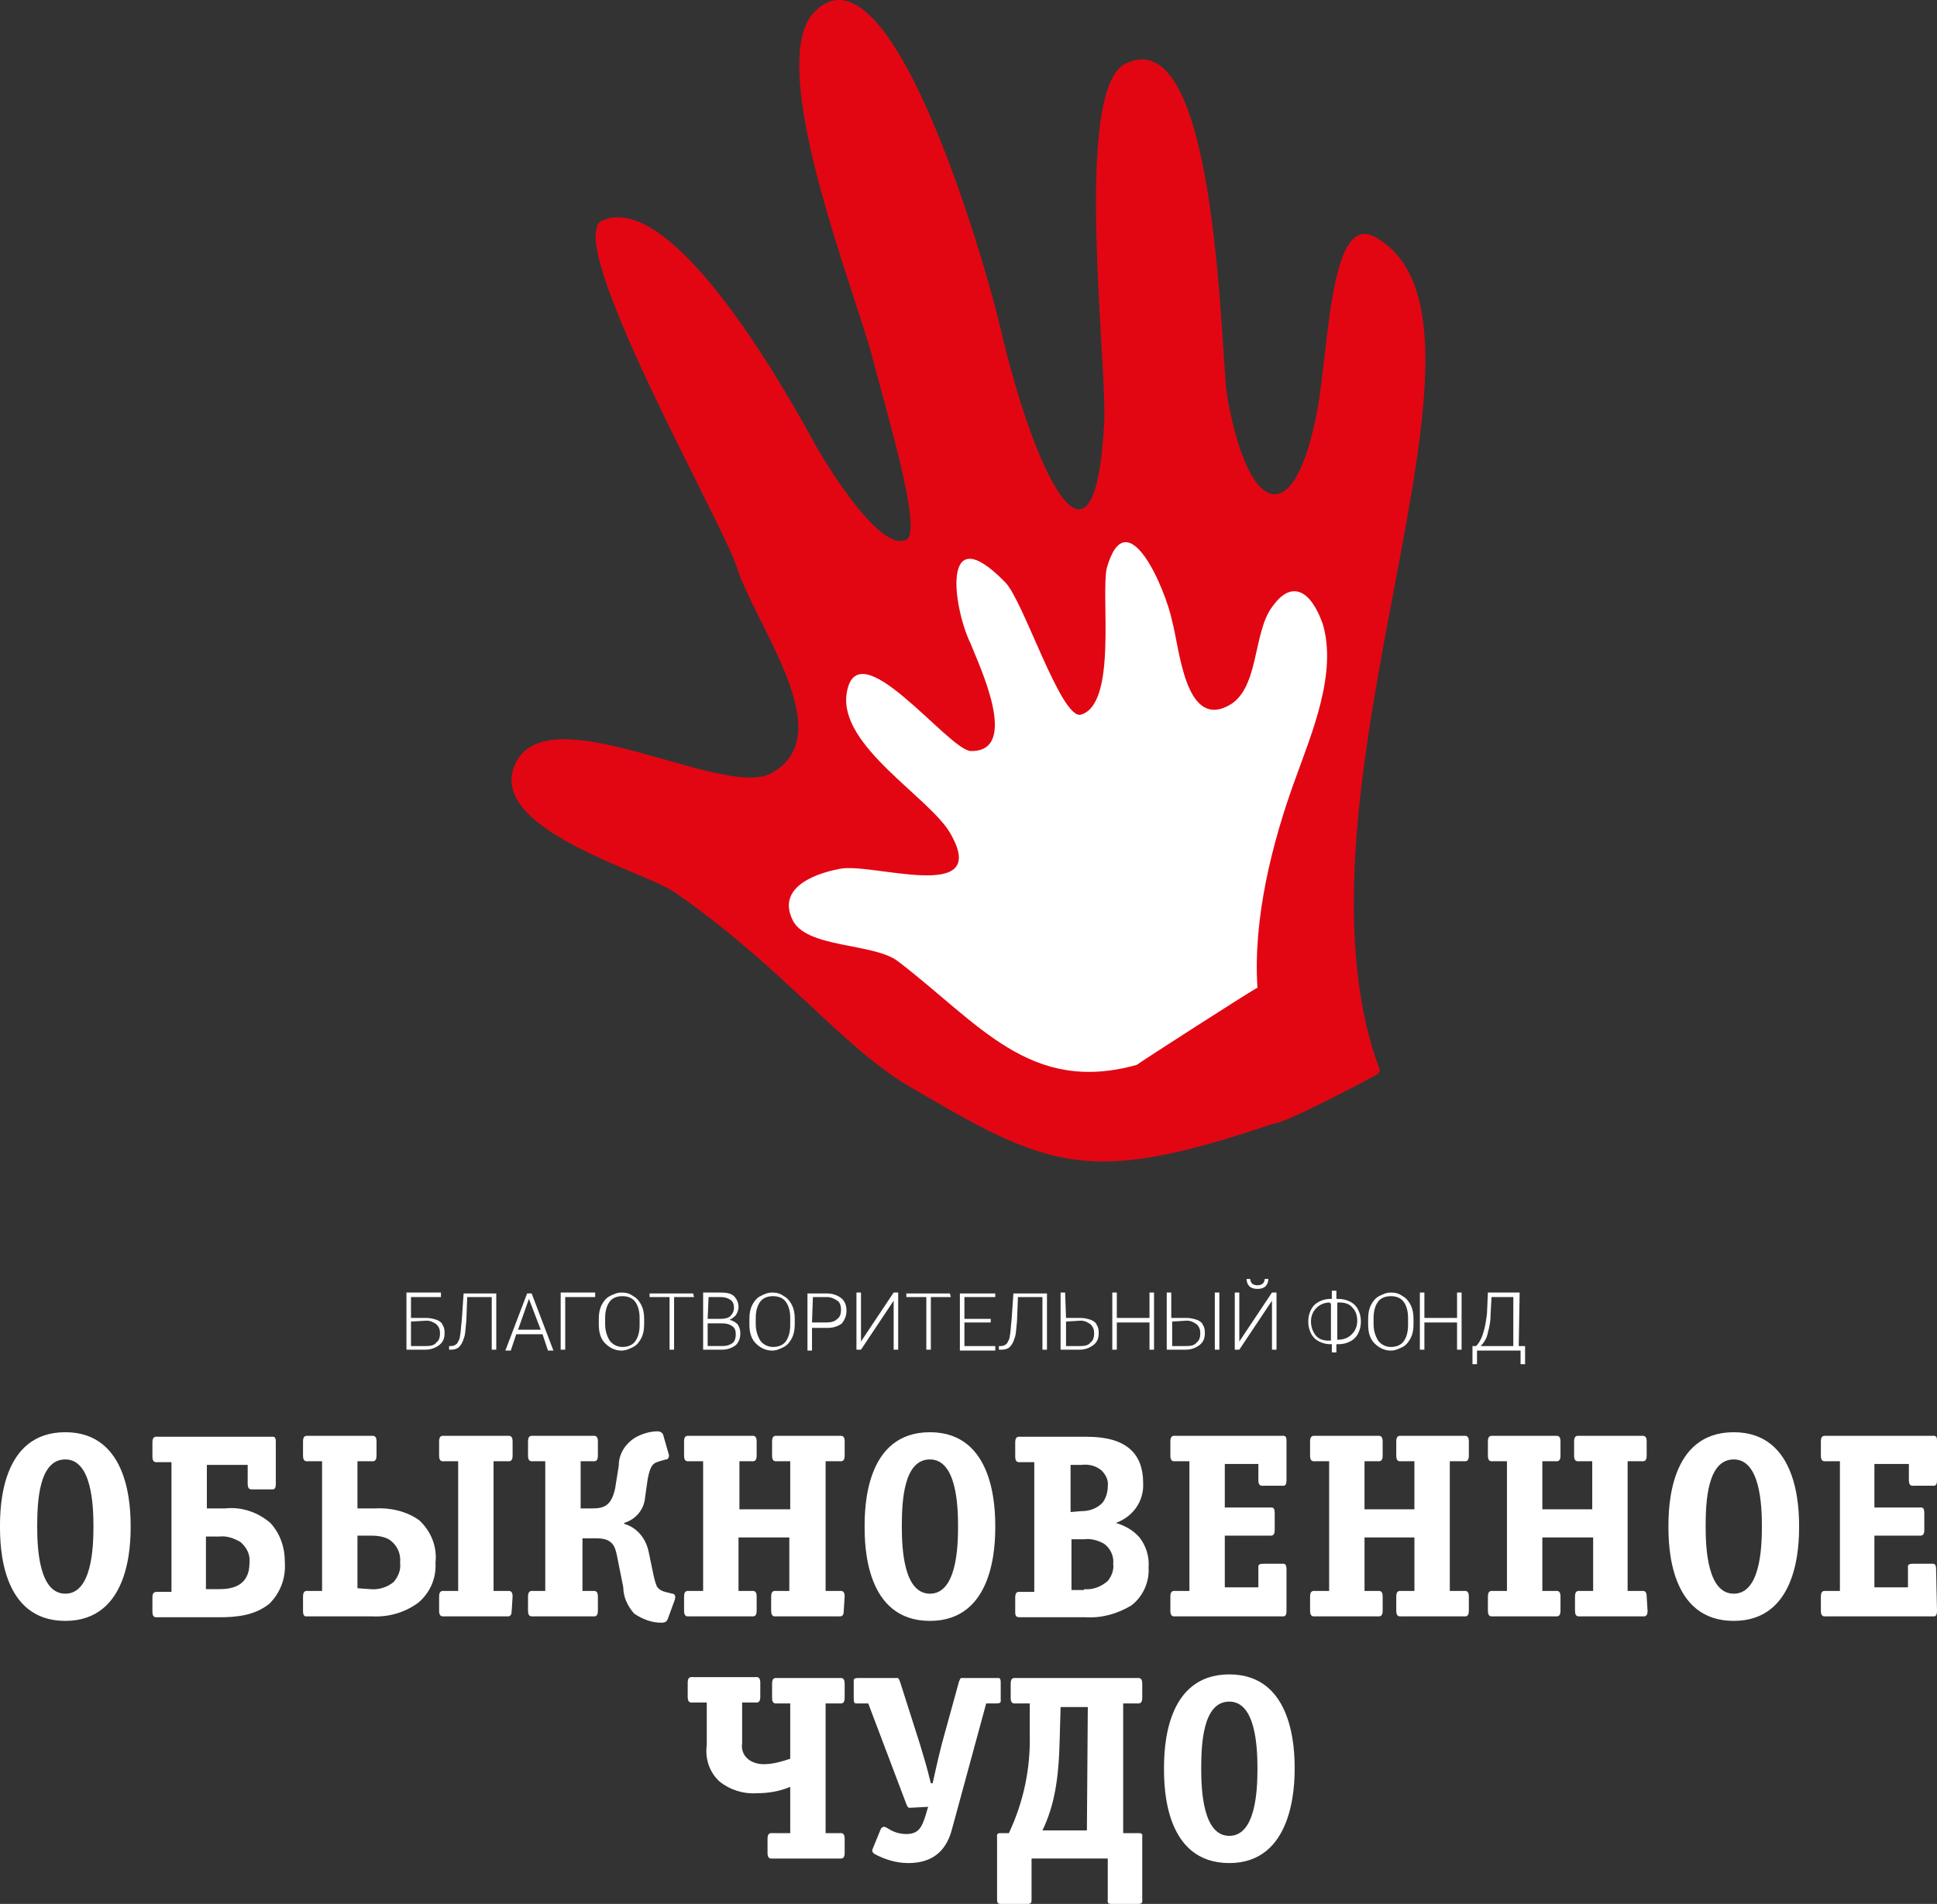
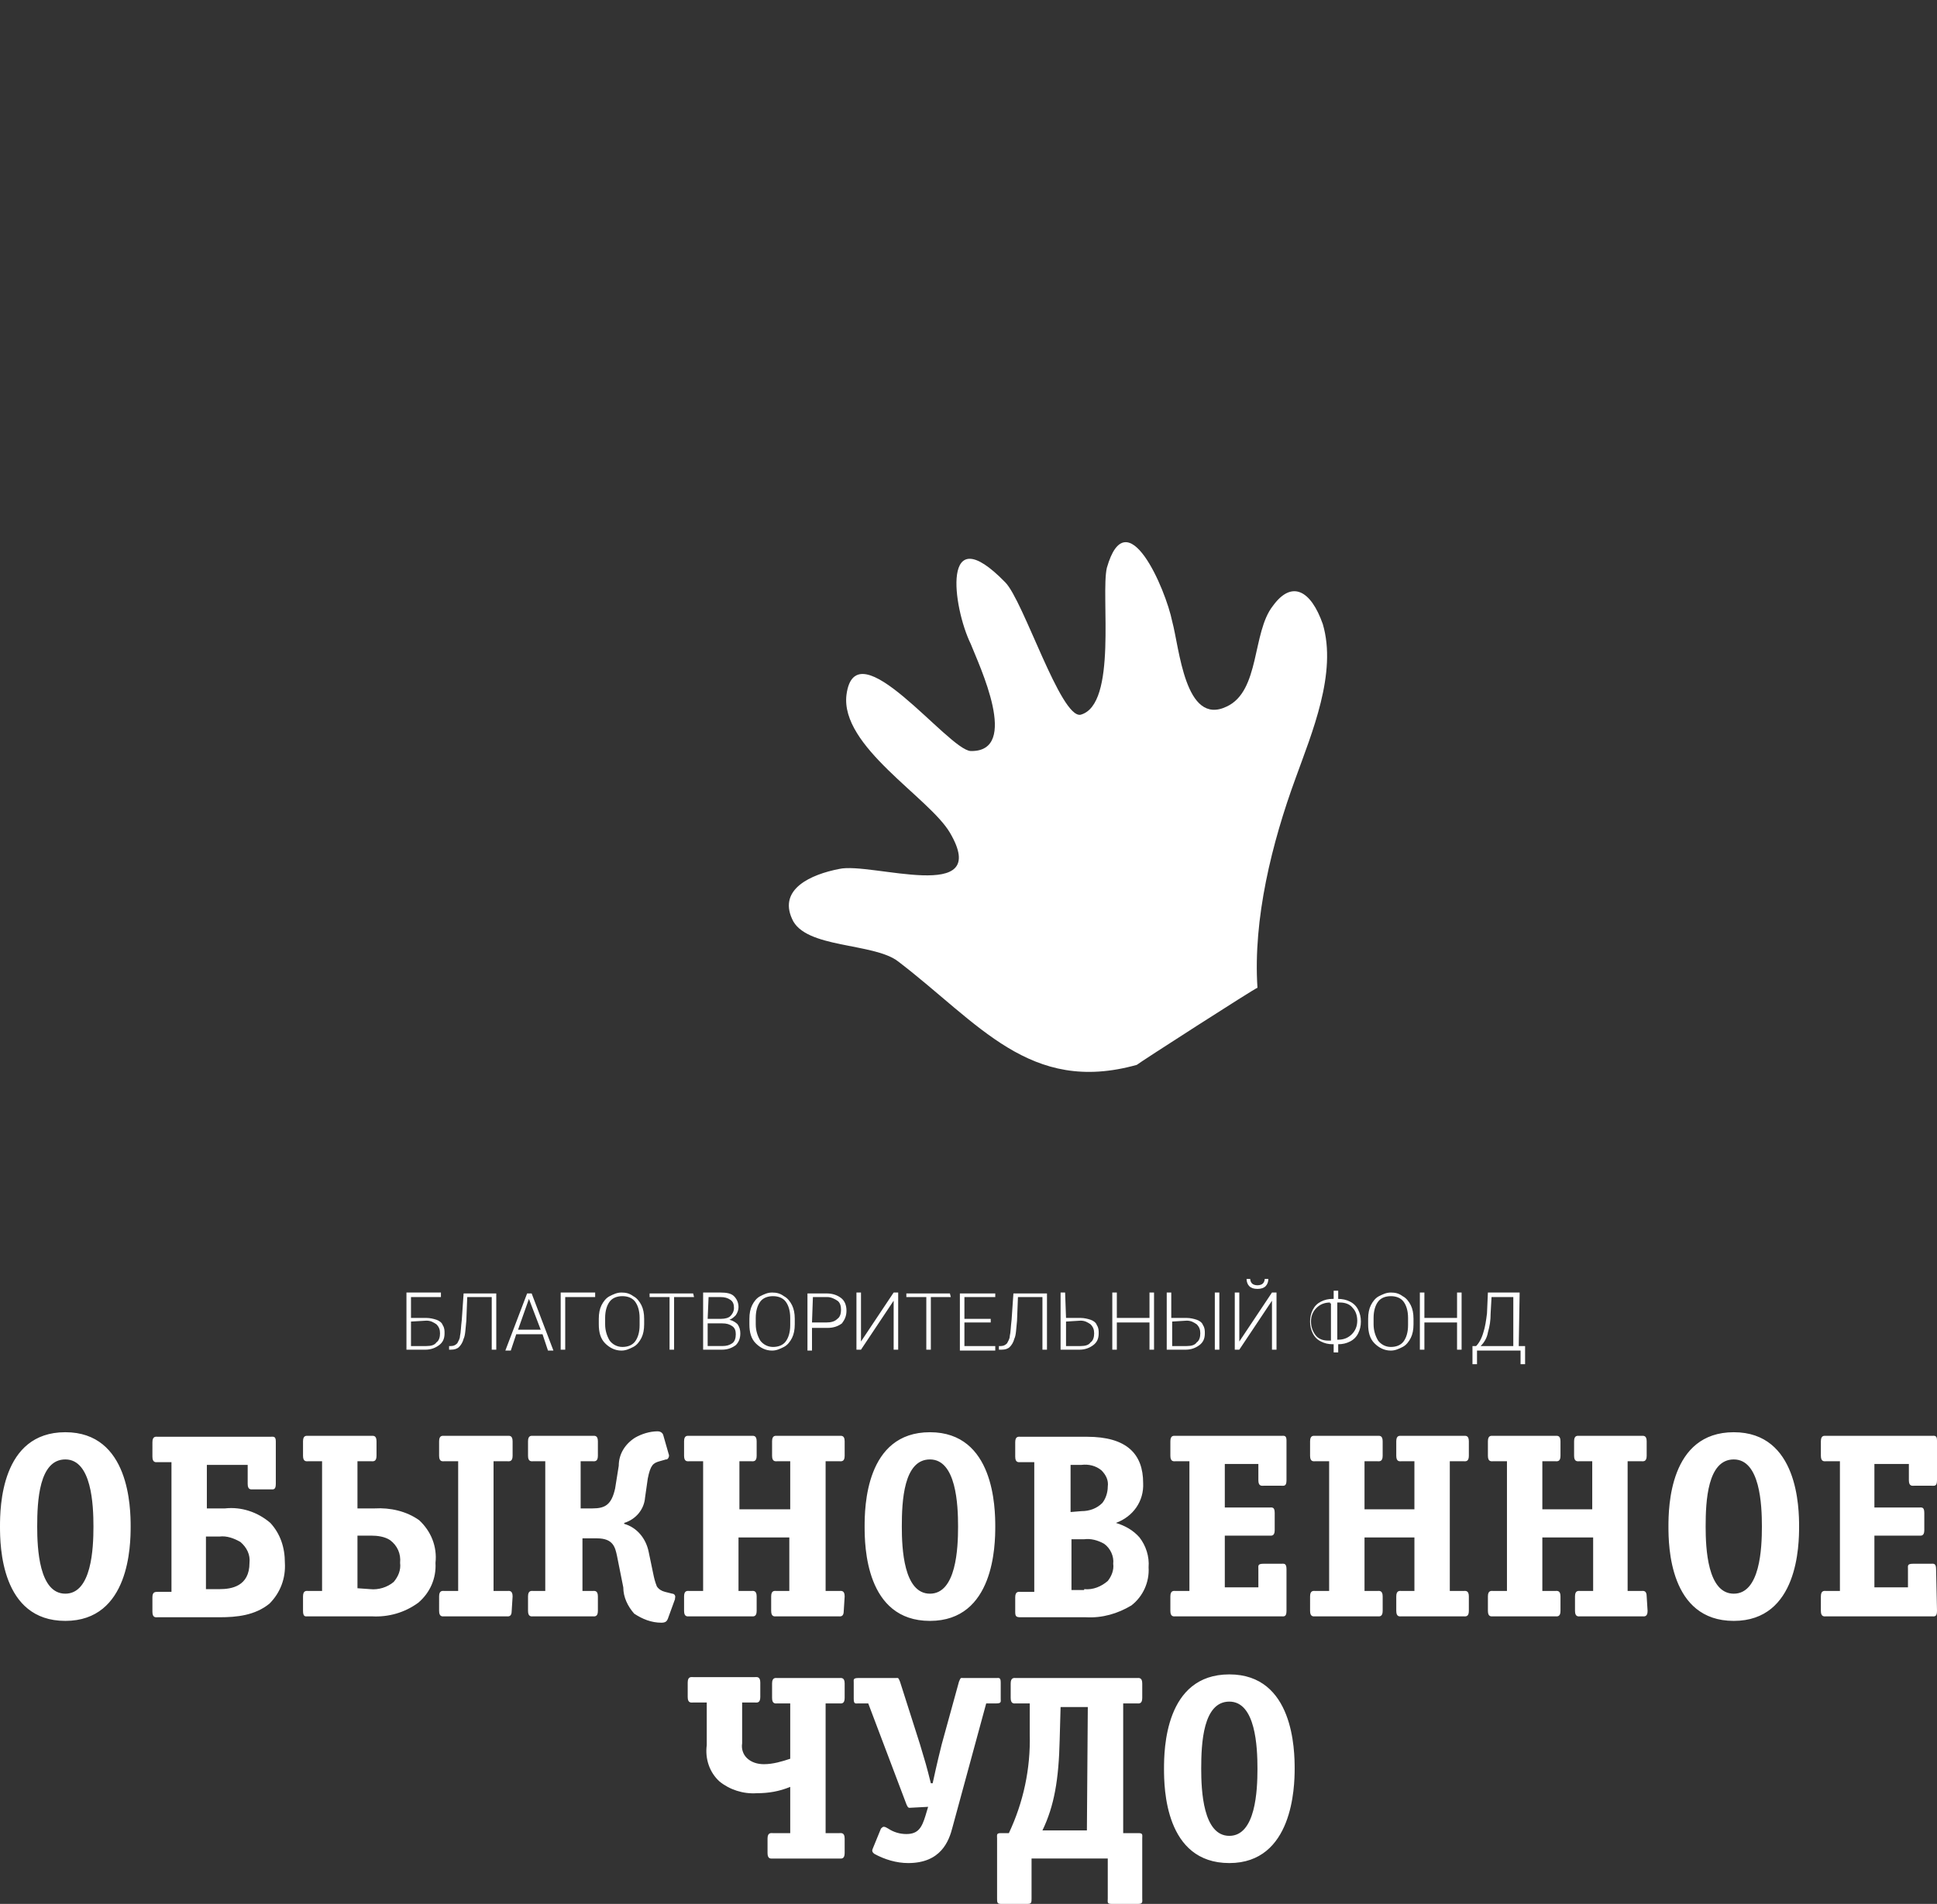
<svg xmlns="http://www.w3.org/2000/svg" id="Слой_1" viewBox="0 0 213.5 209.9">
  <rect x="0" y="0" width="213.5" height="209.9" fill="#333333" stroke="none" />
  <style>.st0{fill:#e20613}.st1{fill:#fff}</style>
  <title>Asset 2</title>
-   <path class="st0" d="M152.1 118c-11.5-30.6 16.3-82.7-.6-91.9-4.9-2.6-5 12-6.3 19.1-2.5 13.5-7.7 11.8-10-1.9-.7-6-1.2-41.1-11.1-36.3-5.9 2.7-2 33.2-2.4 39.8-1.1 19.4-7.8 5-11.4-10.5-1.5-6.6-12.2-44.2-20.7-34.8-5.2 6 4.6 30.5 6.5 37.7 1.8 6.9 5.6 19.4 3.8 20.3-2.8 1.4-8.4-7.6-10-10.4-3-5.5-15.6-28.2-23.5-24.8-4.6 2 13.4 33.6 14.8 38.2 2.1 6.6 11.6 18.7 3.7 22.8-5.3 2.7-24.2-8.6-28-1.3-3.8 7.3 14.3 12.1 17.5 14.4 11.6 8 18.4 17 25.7 21.3 15.6 9.2 19.8 11.1 40.2 4.2 1.3 0 10.3-4.8 11.6-5.5l.2-.4z" />
-   <path class="st1" d="M138.6 108.9c-.2 0-13.1 8.3-13.3 8.5-11.8 3.3-17.4-4.6-26.3-11.4-2.7-2.1-10.3-1.4-11.7-4.7-1.5-3.3 2.1-4.9 5.2-5.5 3.5-.8 16.9 4 12.2-4-2.3-3.9-12.1-9.5-11.4-15.2 1-7.6 11.2 6.1 13.7 6.2 5.5.1.9-9.5 0-11.8-2-4.1-3.3-14.1 3.8-6.8 2 2 6.1 15 8.3 14.6 4.1-1.1 2.2-13.2 2.9-16.2 2.2-7.7 6.5 2.4 7.2 5.9.8 2.9 1.4 11.6 6 9.4 3.7-1.7 2.8-8.2 5.1-11.1 2.1-2.9 4.2-1.7 5.5 2 1.6 5.4-1.2 12-3 17-2.6 7.1-4.7 15.5-4.2 23.1zm-90 34.1h-3.3v2.3H47c.4 0 .8.1 1.1.2s.6.3.7.6c.2.3.2.6.2.9 0 .6-.2 1-.6 1.3s-.9.5-1.5.5h-2.1v-6.3h3.8v.5zm-3.3 2.7v2.7H47c.5 0 .9-.1 1.1-.4.3-.2.4-.6.4-1s-.1-.7-.4-1c-.3-.2-.6-.4-1.1-.4l-1.7.1zm9.4-3.2v6.3h-.5V143h-2.7l-.1 2.6c-.1.9-.1 1.6-.3 2-.1.4-.3.7-.5.9-.2.2-.5.3-.9.3h-.2v-.4h.2c.3 0 .5-.1.7-.3.1-.2.3-.5.3-.8.1-.4.1-1 .2-1.8l.2-2.9h3.6v-.1zm5.1 4.6h-2.9l-.6 1.8h-.6l2.4-6.3h.5l2.4 6.3h-.6l-.6-1.8zm-2.7-.5h2.5l-1.3-3.4-1.2 3.4zm8.5-3.6h-3.3v5.8h-.5v-6.3h3.8v.5zm5.4 3c0 .6-.1 1.1-.3 1.5-.2.4-.5.8-.9 1s-.8.4-1.3.4c-.7 0-1.3-.3-1.8-.8s-.7-1.2-.7-2.1v-.6c0-.6.1-1.1.3-1.5.2-.4.5-.8.9-1s.8-.4 1.3-.4.9.1 1.3.4c.4.2.7.6.9 1 .2.4.3.9.3 1.5v.6zm-.5-.7c0-.8-.2-1.4-.5-1.8s-.8-.6-1.4-.6-1.1.2-1.4.6-.5 1-.5 1.8v.7c0 .7.2 1.3.5 1.8.3.4.8.7 1.4.7s1.1-.2 1.4-.6.5-1 .5-1.8v-.8zm6-2.3h-2.2v5.8h-.5V143h-2.2v-.4h4.8l.1.4zm1 5.8v-6.3h1.9c.7 0 1.2.1 1.5.4s.5.7.5 1.2c0 .3-.1.6-.3.9-.2.2-.4.4-.7.5.4.1.7.3.9.5.2.3.3.6.3 1 0 .6-.2 1-.5 1.3-.4.3-.9.5-1.5.5h-2.1zm.5-3.4h1.5c.4 0 .8-.1 1-.3s.4-.5.4-.9-.1-.7-.4-.9c-.3-.2-.6-.3-1.1-.3h-1.3l-.1 2.4zm0 .4v2.6h1.6c.5 0 .8-.1 1.1-.3.3-.2.4-.6.4-1s-.1-.7-.4-.9-.6-.3-1.1-.3H78v-.1zm9.6.2c0 .6-.1 1.1-.3 1.5-.2.4-.5.8-.9 1s-.8.4-1.3.4c-.7 0-1.3-.3-1.8-.8s-.7-1.2-.7-2.1v-.6c0-.6.1-1.1.3-1.5.2-.4.5-.8.9-1s.8-.4 1.3-.4.9.1 1.3.4c.4.2.7.6.9 1 .2.4.3.9.3 1.5v.6zm-.5-.7c0-.8-.2-1.4-.5-1.8s-.8-.6-1.4-.6-1.1.2-1.4.6-.5 1-.5 1.8v.7c0 .7.2 1.3.5 1.8.3.4.8.7 1.4.7s1.1-.2 1.4-.6.5-1 .5-1.8v-.8zm2.4 1v2.6H89v-6.3h2.1c.7 0 1.2.2 1.6.5s.6.8.6 1.4-.2 1-.5 1.4c-.4.3-.9.5-1.6.5h-1.7v-.1zm0-.5h1.6c.5 0 .9-.1 1.2-.4.3-.2.4-.6.4-1s-.1-.8-.4-1-.7-.4-1.1-.4h-1.6l-.1 2.8zm9-3.3h.5v6.3h-.5v-5.4l-3.6 5.4h-.5v-6.3h.5v5.4l3.6-5.4zm6.3.5h-2.2v5.8h-.5V143h-2.2v-.4h4.8l.1.4zm4.4 2.8h-2.9v2.6h3.4v.5h-3.9v-6.3h3.9v.4h-3.4v2.4h2.9v.4zm6.2-3.3v6.3h-.5V143h-2.7l-.1 2.6c-.1.9-.1 1.6-.3 2-.1.4-.3.7-.5.9-.2.2-.5.3-.9.3h-.3v-.4h.2c.3 0 .5-.1.7-.3.1-.2.3-.5.3-.8.1-.4.1-1 .2-1.8l.2-2.9h3.7v-.1zm2.1 2.8h1.6c.4 0 .8.1 1.1.2.3.1.6.3.7.6.2.3.2.6.2.9 0 .6-.2 1-.6 1.3-.4.3-.9.5-1.5.5h-2.1v-6.3h.5l.1 2.8zm0 .4v2.7h1.6c.5 0 .9-.1 1.1-.4.3-.2.4-.6.4-1s-.1-.7-.4-1c-.3-.2-.6-.4-1.1-.4l-1.6.1zm9.7 3.1h-.5v-3h-3.6v3h-.5v-6.3h.5v2.8h3.6v-2.8h.5v6.3zm2-3.5h1.6c.4 0 .8.1 1.1.2s.6.3.7.6c.2.3.2.6.2.9 0 .6-.2 1-.6 1.3s-.9.5-1.5.5h-2.1v-6.3h.5v2.8h.1zm0 .4v2.7h1.6c.5 0 .9-.1 1.1-.4.3-.2.4-.6.4-1s-.1-.7-.4-1c-.3-.2-.6-.4-1.1-.4l-1.6.1zm5.2 3.1h-.5v-6.3h.5v6.3zm5.8-6.3h.5v6.3h-.5v-5.4l-3.6 5.4h-.5v-6.3h.5v5.4l3.6-5.4zm-.4-1.5c0 .3-.1.6-.3.8-.2.2-.5.3-.9.3s-.7-.1-.9-.3-.3-.5-.3-.8h.4c0 .2.1.4.2.5s.3.2.6.2.5-.1.6-.2c.1-.1.2-.3.2-.5h.4zm7.6 2.2c.6 0 1 .1 1.4.3.4.2.7.5.9.9.2.4.3.8.3 1.3s-.1.9-.3 1.3-.5.7-.9.9c-.4.2-.8.3-1.3.3h-.2v.9h-.5v-.9h-.1c-.5 0-.9-.1-1.3-.3-.4-.2-.7-.5-.9-.9s-.3-.8-.3-1.3.1-.9.3-1.3.5-.7.9-.9c.4-.2.8-.3 1.3-.3h.1v-.9h.5v.9h.1zm-.8.4c-.6 0-1.1.2-1.5.6-.4.4-.6.9-.6 1.5s.2 1.1.5 1.5c.3.4.8.6 1.4.6h.3v-4.1h-.1v-.1zm.8 0v4.1h.1c.6 0 1.1-.2 1.5-.6.4-.4.6-.9.6-1.5s-.2-1.1-.5-1.4c-.3-.4-.8-.6-1.4-.6h-.3zm8.4 2.4c0 .6-.1 1.1-.3 1.5s-.5.8-.9 1c-.4.2-.8.4-1.3.4-.7 0-1.3-.3-1.8-.8s-.7-1.2-.7-2.1v-.6c0-.6.1-1.1.3-1.5s.5-.8.9-1c.4-.2.8-.4 1.3-.4s.9.1 1.3.4c.4.2.7.6.9 1s.3.9.3 1.5v.6zm-.6-.7c0-.8-.2-1.4-.5-1.8s-.8-.6-1.4-.6c-.6 0-1.1.2-1.4.6s-.5 1-.5 1.8v.7c0 .7.2 1.3.5 1.8.3.4.8.7 1.4.7.6 0 1.1-.2 1.4-.6s.5-1 .5-1.8v-.8zm5.9 3.5h-.5v-3H157v3h-.5v-6.3h.5v2.8h3.6v-2.8h.5v6.3zm6.3-.4h.7v2h-.5v-1.5h-4.8v1.5h-.5v-2h.4c.3-.3.6-.8.8-1.5.2-.6.3-1.3.4-2.1l.1-2.3h3.5l-.1 5.9zm-4.2 0h3.6V143h-2.4l-.1 1.8c0 .8-.1 1.4-.3 2.1-.1.6-.4 1.1-.8 1.5zM10.3 168.3c0-2.4-.2-7.4-3.1-7.4s-3.1 4.6-3.1 7.4c0 2.4.2 7.4 3.1 7.4s3.1-5 3.1-7.4zm-3.1 10.4c-7.1 0-7.2-8.3-7.2-10.4s.1-10.4 7.2-10.4c7.1 0 7.2 8.4 7.2 10.4s-.1 10.4-7.2 10.4zm17-3.5c1.3 0 3.3-.3 3.3-2.9.1-.9-.3-1.7-1-2.3-.7-.4-1.5-.7-2.3-.6h-1.5v5.8h1.5zm-6.8-14c-.2 0-.6.1-.6-.6V159c0-.7.4-.6.6-.6h12.4c.3 0 .6-.1.6.5v4.7c0 .7-.3.6-.6.6h-1.9c-.2 0-.6.1-.6-.6v-2.1h-4.5v4.8h2c1.8-.2 3.6.4 5 1.6 1.1 1.2 1.6 2.7 1.6 4.4.1 1.7-.5 3.3-1.7 4.5-1.6 1.3-3.6 1.5-5.5 1.5h-6.8c-.2 0-.6.1-.6-.6v-1.6c0-.6.3-.6.6-.6h1.5v-14.3h-1.5zm39 16.4c0 .7-.4.6-.6.6H49c-.2 0-.6.1-.6-.6V176c0-.7.4-.6.6-.6h1.5v-14.3H49c-.2 0-.6.1-.6-.6v-1.6c0-.7.4-.6.6-.6h6.9c.2 0 .6-.1.6.6v1.6c0 .7-.4.6-.6.6h-1.5v14.3h1.5c.2 0 .6-.1.6.6l-.1 1.6zm-15.6-2.4c.9.1 1.9-.2 2.6-.8.5-.6.8-1.3.7-2.1.1-1-.3-1.9-1.1-2.5-.6-.4-1.4-.5-2.1-.5h-1.5v5.8l1.4.1zm-6.9 3c-.2 0-.5.1-.5-.6V176c0-.7.4-.6.6-.6h1.5v-14.3H34c-.2 0-.6.1-.6-.6v-1.6c0-.7.4-.6.6-.6h6.9c.2 0 .6-.1.6.6v1.6c0 .7-.4.6-.6.6h-1.5v5.2h1.9c1.7-.1 3.5.3 4.9 1.3 1.3 1.2 2 2.9 1.8 4.7.1 1.7-.6 3.3-1.9 4.4-1.5 1.1-3.3 1.6-5.1 1.5h-7.1zm30.1-2.8h1.3c.2 0 .6-.1.6.6v1.6c0 .7-.4.6-.6.6h-6.5c-.2 0-.6.1-.6-.6V176c0-.7.4-.6.6-.6h1.3v-14.3h-1.3c-.2 0-.6.1-.6-.6v-1.6c0-.7.4-.6.6-.6h6.5c.2 0 .6-.1.6.6v1.6c0 .7-.4.6-.6.6H64v5.2h1.3c1.4 0 2.1-.4 2.5-2.2l.4-2.5c0-1.3.7-2.4 1.8-3.1.7-.4 1.6-.7 2.5-.7.2 0 .5.1.6.4l.6 2.1c.1.2 0 .5-.2.6h-.1l-.7.2c-.7.2-1 .4-1.3 1.9l-.3 2.1c-.1 1.3-1 2.4-2.3 2.8v.1c1.4.4 2.4 1.6 2.7 3.1l.5 2.4c.1.5.2.9.4 1.4.2.3.5.5.9.6l.8.2c.2 0 .4.2.3.5v.1l-.8 2.2c-.1.2-.2.4-.7.4-1.1 0-2.1-.4-3-1-.7-.8-1.2-1.8-1.2-2.9l-.7-3.5c-.2-.9-.4-1.9-2.2-1.9h-1.6v5.8H64zm29 2.2c0 .7-.4.6-.6.6h-6.8c-.2 0-.6.1-.6-.6V176c0-.7.4-.6.6-.6H87v-5.9h-5.6v5.9h1.4c.2 0 .6-.1.6.6v1.6c0 .7-.4.6-.6.6H76c-.2 0-.6.1-.6-.6V176c0-.7.4-.6.6-.6h1.5v-14.3H76c-.2 0-.6.1-.6-.6v-1.6c0-.7.4-.6.6-.6h6.8c.2 0 .6-.1.6.6v1.6c0 .7-.4.6-.6.6h-1.3v5.3h5.6v-5.3h-1.4c-.2 0-.6.1-.6-.6v-1.6c0-.7.4-.6.6-.6h6.8c.2 0 .6-.1.6.6v1.6c0 .7-.4.6-.6.6H91v14.3h1.5c.2 0 .6-.1.6.6l-.1 1.6zm12.6-9.3c0-2.4-.2-7.4-3.1-7.4s-3.1 4.6-3.1 7.4c0 2.4.2 7.4 3.1 7.4s3.1-5 3.1-7.4zm-3.1 10.4c-7.1 0-7.2-8.3-7.2-10.4s.1-10.4 7.2-10.4 7.2 8.4 7.2 10.4-.1 10.4-7.2 10.4zm17-3.5c1 .1 1.9-.3 2.6-.9.4-.5.7-1.2.6-1.9.1-.8-.3-1.7-1-2.2-.7-.4-1.5-.6-2.2-.5h-1.4v5.6h1.4v-.1zm-.3-8.6c.9 0 1.7-.3 2.3-.9.4-.5.6-1.2.6-1.8.1-.7-.2-1.3-.7-1.8-.6-.5-1.4-.7-2.2-.6H118v5.2l1.2-.1zm.6-8.2c4.4 0 6.2 1.9 6.2 5.1.1 2-1.1 3.7-3 4.4 1 .3 1.9.8 2.6 1.6.7.9 1.1 2.1 1 3.3.1 1.6-.6 3.2-1.9 4.2-1.5.9-3.2 1.4-5 1.3h-7.2c-.5 0-.6-.1-.6-.6v-1.6c0-.7.4-.6.6-.6h1.5v-14.3h-1.5c-.2 0-.6.1-.6-.6V159c0-.7.4-.6.6-.6h7.3zm22 19.2c0 .7-.3.6-.6.6h-11.6c-.2 0-.6.1-.6-.6V176c0-.7.4-.6.6-.6h1.5v-14.3h-1.5c-.2 0-.6.1-.6-.6v-1.6c0-.7.4-.6.6-.6h11.6c.3 0 .6-.1.6.5v4.4c0 .7-.3.6-.6.6h-1.9c-.2 0-.6.1-.6-.6v-1.8H135v4.8h4.9c.3 0 .6-.1.6.6v1.9c0 .7-.4.6-.6.6H135v5.7h3.7v-2c0-.4-.1-.6.6-.6h1.9c.3 0 .6-.1.6.6v4.6zm20.1 0c0 .7-.4.6-.6.6h-6.8c-.2 0-.6.1-.6-.6V176c0-.7.4-.6.6-.6h1.4v-5.9h-5.5v5.9h1.4c.2 0 .6-.1.6.6v1.6c0 .7-.4.6-.6.6H145c-.2 0-.6.1-.6-.6V176c0-.7.4-.6.6-.6h1.5v-14.3H145c-.2 0-.6.1-.6-.6v-1.6c0-.7.4-.6.6-.6h6.8c.2 0 .6-.1.6.6v1.6c0 .7-.4.6-.6.6h-1.4v5.3h5.5v-5.3h-1.4c-.2 0-.6.1-.6-.6v-1.6c0-.7.4-.6.6-.6h6.8c.2 0 .6-.1.6.6v1.6c0 .7-.4.6-.6.6h-1.5v14.3h1.5c.2 0 .6-.1.6.6v1.6zm19.7 0c0 .7-.4.6-.6.6h-6.8c-.2 0-.6.1-.6-.6V176c0-.7.4-.6.6-.6h1.4v-5.9H170v5.9h1.4c.2 0 .6-.1.6.6v1.6c0 .7-.4.6-.6.6h-6.8c-.2 0-.6.1-.6-.6V176c0-.7.4-.6.6-.6h1.5v-14.3h-1.5c-.2 0-.6.1-.6-.6v-1.6c0-.7.4-.6.6-.6h6.8c.2 0 .6-.1.6.6v1.6c0 .7-.4.6-.6.6H170v5.3h5.5v-5.3h-1.4c-.2 0-.6.1-.6-.6v-1.6c0-.7.4-.6.6-.6h6.8c.2 0 .6-.1.6.6v1.6c0 .7-.4.6-.6.6h-1.5v14.3h1.5c.2 0 .6-.1.6.6l.1 1.6zm12.6-9.3c0-2.4-.2-7.4-3.1-7.4s-3.1 4.6-3.1 7.4c0 2.4.2 7.4 3.1 7.4s3.1-5 3.1-7.4zm-3.1 10.4c-7.1 0-7.2-8.3-7.2-10.4s.1-10.4 7.2-10.4c7.1 0 7.2 8.4 7.2 10.4s-.1 10.4-7.2 10.4zm22.4-1.1c0 .7-.3.6-.6.6h-11.6c-.2 0-.6.1-.6-.6V176c0-.7.4-.6.6-.6h1.5v-14.3h-1.5c-.2 0-.6.1-.6-.6v-1.6c0-.7.4-.6.6-.6h11.6c.3 0 .6-.1.6.5v4.4c0 .7-.3.6-.6.6H211c-.2 0-.6.1-.6-.6v-1.8h-3.8v4.8h4.9c.3 0 .6-.1.6.6v1.9c0 .7-.4.6-.6.6h-4.9v5.7h3.7v-2c0-.4-.1-.6.6-.6h1.9c.3 0 .6-.1.6.6l.1 4.6zM87.1 187.8h-1.4c-.2 0-.6.1-.6-.6v-1.6c0-.7.4-.6.6-.6h6.8c.2 0 .6-.1.6.6v1.6c0 .7-.4.6-.6.6H91v14.3h1.5c.2 0 .6-.1.6.6v1.6c0 .7-.4.6-.6.6h-7.3c-.2 0-.6.1-.6-.6v-1.6c0-.7.4-.6.6-.6h1.9V197c-1.2.5-2.4.7-3.7.7-1.5.1-3-.4-4.1-1.3-1.1-1-1.6-2.5-1.4-4v-4.7h-1.5c-.2 0-.6.1-.6-.6v-1.6c0-.7.4-.6.6-.6h6.8c.2 0 .6-.1.6.6v1.6c0 .7-.4.6-.6.6h-1.4v4.5c-.1.6.1 1.2.5 1.6.5.5 1.2.7 1.9.7 1 0 2-.3 2.9-.6v-6.1zm13.3 11.5c-.2 0-.3.1-.5-.4l-4.2-11.1h-1.1c-.3 0-.5.1-.5-.5v-1.8c0-.3-.1-.5.5-.5h4.1c.3 0 .3-.1.5.4l2.2 6.9c.6 2 .7 2.3 1.2 4.3h.2c.5-2.3.8-3.5 1-4.3l1.9-6.9c.2-.5.2-.4.5-.4h3.6c.3 0 .5-.1.5.5v1.8c0 .3.1.5-.5.5h-1.1l-3.7 13.6c-.4 1.6-1.3 4-4.9 4-1.3 0-2.6-.4-3.7-1-.3-.2-.3-.4-.2-.6l.9-2.2c.1-.1.2-.2.3-.2.2 0 .3.1.5.2.6.4 1.3.6 2 .6 1.3 0 1.7-.7 2.1-2l.3-1-1.9.1zm19.5-11.1h-3l-.1 3.6c-.1 4.4-.6 7.3-1.9 10h4.9l.1-13.6zm5.6 13.9c.5 0 .4.2.4.6v6.6c0 .3.1.6-.4.6h-3c-.5 0-.4-.2-.4-.6v-4.4h-8.4v4.4c0 .4 0 .6-.4.6h-3c-.4 0-.4-.2-.4-.6v-6.6c0-.4-.1-.6.4-.6h.9c1.6-3.4 2.4-7.1 2.3-10.9v-3.4H112c-.2 0-.6.1-.6-.6v-1.6c0-.7.4-.6.6-.6h13.3c.2 0 .6-.1.6.6v1.6c0 .7-.4.6-.6.6h-1.5v14.3h1.7zm13.1-7.1c0-2.4-.2-7.4-3.1-7.4s-3.1 4.6-3.1 7.4c0 2.4.2 7.4 3.1 7.4s3.1-5 3.1-7.4zm-3.1 10.4c-7.1 0-7.2-8.3-7.2-10.4s.1-10.4 7.2-10.4 7.2 8.4 7.2 10.4-.2 10.4-7.2 10.4z" />
+   <path class="st1" d="M138.6 108.9c-.2 0-13.1 8.3-13.3 8.5-11.8 3.3-17.4-4.6-26.3-11.4-2.7-2.1-10.3-1.4-11.7-4.7-1.5-3.3 2.1-4.9 5.2-5.5 3.5-.8 16.9 4 12.2-4-2.3-3.9-12.1-9.5-11.4-15.2 1-7.6 11.2 6.1 13.7 6.2 5.5.1.9-9.5 0-11.8-2-4.1-3.3-14.1 3.8-6.8 2 2 6.1 15 8.3 14.6 4.1-1.1 2.2-13.2 2.9-16.2 2.2-7.7 6.5 2.4 7.2 5.9.8 2.9 1.4 11.6 6 9.4 3.7-1.7 2.8-8.2 5.1-11.1 2.1-2.9 4.2-1.7 5.5 2 1.6 5.4-1.2 12-3 17-2.6 7.1-4.7 15.5-4.2 23.1zm-90 34.1h-3.3v2.3H47c.4 0 .8.1 1.1.2s.6.3.7.6c.2.3.2.6.2.9 0 .6-.2 1-.6 1.3s-.9.5-1.5.5h-2.1v-6.3h3.8v.5zm-3.3 2.7v2.7H47c.5 0 .9-.1 1.1-.4.3-.2.4-.6.4-1s-.1-.7-.4-1c-.3-.2-.6-.4-1.1-.4l-1.7.1zm9.4-3.2v6.3h-.5V143h-2.7l-.1 2.6c-.1.9-.1 1.6-.3 2-.1.4-.3.7-.5.9-.2.2-.5.3-.9.3h-.2v-.4h.2c.3 0 .5-.1.7-.3.1-.2.3-.5.3-.8.1-.4.1-1 .2-1.8l.2-2.9h3.6v-.1zm5.1 4.6h-2.9l-.6 1.8h-.6l2.4-6.3h.5l2.4 6.3h-.6l-.6-1.8zm-2.7-.5h2.5l-1.3-3.4-1.2 3.4zm8.5-3.6h-3.3v5.8h-.5v-6.3h3.8v.5zm5.4 3c0 .6-.1 1.1-.3 1.5-.2.4-.5.8-.9 1s-.8.4-1.3.4c-.7 0-1.3-.3-1.8-.8s-.7-1.2-.7-2.1v-.6c0-.6.1-1.1.3-1.5.2-.4.5-.8.9-1s.8-.4 1.3-.4.9.1 1.3.4c.4.2.7.6.9 1 .2.4.3.9.3 1.5v.6zm-.5-.7c0-.8-.2-1.4-.5-1.8s-.8-.6-1.4-.6-1.1.2-1.4.6-.5 1-.5 1.8v.7c0 .7.2 1.3.5 1.8.3.4.8.7 1.4.7s1.1-.2 1.4-.6.5-1 .5-1.8v-.8zm6-2.3h-2.2v5.8h-.5V143h-2.2v-.4h4.8l.1.4zm1 5.8v-6.3h1.9c.7 0 1.2.1 1.5.4s.5.7.5 1.2c0 .3-.1.6-.3.9-.2.2-.4.4-.7.5.4.1.7.3.9.5.2.3.3.6.3 1 0 .6-.2 1-.5 1.3-.4.3-.9.5-1.5.5h-2.1zm.5-3.4h1.5c.4 0 .8-.1 1-.3s.4-.5.4-.9-.1-.7-.4-.9c-.3-.2-.6-.3-1.1-.3h-1.3l-.1 2.4zm0 .4v2.6h1.6c.5 0 .8-.1 1.1-.3.3-.2.4-.6.4-1s-.1-.7-.4-.9-.6-.3-1.1-.3H78v-.1zm9.6.2c0 .6-.1 1.1-.3 1.5-.2.4-.5.8-.9 1s-.8.4-1.3.4c-.7 0-1.3-.3-1.8-.8s-.7-1.2-.7-2.1v-.6c0-.6.1-1.1.3-1.5.2-.4.5-.8.9-1s.8-.4 1.3-.4.9.1 1.3.4c.4.2.7.6.9 1 .2.4.3.9.3 1.5v.6zm-.5-.7c0-.8-.2-1.4-.5-1.8s-.8-.6-1.4-.6-1.1.2-1.4.6-.5 1-.5 1.8v.7c0 .7.2 1.3.5 1.8.3.4.8.7 1.4.7s1.1-.2 1.4-.6.5-1 .5-1.8v-.8zm2.4 1v2.6H89v-6.3h2.1c.7 0 1.2.2 1.6.5s.6.8.6 1.4-.2 1-.5 1.4c-.4.3-.9.5-1.6.5h-1.7v-.1zm0-.5h1.6c.5 0 .9-.1 1.2-.4.3-.2.4-.6.4-1s-.1-.8-.4-1-.7-.4-1.1-.4h-1.6l-.1 2.8zm9-3.3h.5v6.3h-.5v-5.4l-3.6 5.4h-.5v-6.3h.5v5.4l3.6-5.4zm6.3.5h-2.2v5.8h-.5V143h-2.2v-.4h4.8l.1.4zm4.4 2.8h-2.9v2.6h3.4v.5h-3.9v-6.3h3.9v.4h-3.4v2.4h2.9v.4zm6.2-3.3v6.3h-.5V143h-2.7l-.1 2.6c-.1.9-.1 1.6-.3 2-.1.4-.3.7-.5.9-.2.2-.5.3-.9.3h-.3v-.4h.2c.3 0 .5-.1.7-.3.1-.2.3-.5.3-.8.1-.4.1-1 .2-1.8l.2-2.9h3.7v-.1zm2.1 2.8h1.6c.4 0 .8.1 1.1.2.3.1.6.3.7.6.2.3.2.6.2.9 0 .6-.2 1-.6 1.3-.4.3-.9.5-1.5.5h-2.1v-6.3h.5l.1 2.8zm0 .4v2.7h1.6c.5 0 .9-.1 1.1-.4.3-.2.4-.6.4-1s-.1-.7-.4-1c-.3-.2-.6-.4-1.1-.4l-1.6.1zm9.7 3.1h-.5v-3h-3.6v3h-.5v-6.3h.5v2.8h3.6v-2.8h.5v6.3zm2-3.5h1.6c.4 0 .8.1 1.1.2s.6.3.7.6c.2.3.2.6.2.9 0 .6-.2 1-.6 1.3s-.9.5-1.5.5h-2.1v-6.3h.5v2.8h.1zm0 .4v2.7h1.6c.5 0 .9-.1 1.1-.4.3-.2.4-.6.4-1s-.1-.7-.4-1c-.3-.2-.6-.4-1.1-.4l-1.6.1zm5.2 3.1h-.5v-6.3h.5v6.3zm5.8-6.3h.5v6.3h-.5v-5.4l-3.6 5.4h-.5v-6.3h.5v5.4l3.6-5.4zm-.4-1.5c0 .3-.1.6-.3.8-.2.2-.5.3-.9.3s-.7-.1-.9-.3-.3-.5-.3-.8h.4c0 .2.1.4.2.5s.3.2.6.2.5-.1.6-.2c.1-.1.2-.3.2-.5h.4zm7.6 2.2c.6 0 1 .1 1.4.3.4.2.7.5.9.9.2.4.3.8.3 1.3s-.1.9-.3 1.3-.5.7-.9.9c-.4.2-.8.3-1.3.3v.9h-.5v-.9h-.1c-.5 0-.9-.1-1.3-.3-.4-.2-.7-.5-.9-.9s-.3-.8-.3-1.3.1-.9.3-1.3.5-.7.9-.9c.4-.2.8-.3 1.3-.3h.1v-.9h.5v.9h.1zm-.8.4c-.6 0-1.1.2-1.5.6-.4.4-.6.9-.6 1.5s.2 1.1.5 1.5c.3.4.8.6 1.4.6h.3v-4.1h-.1v-.1zm.8 0v4.1h.1c.6 0 1.1-.2 1.5-.6.4-.4.6-.9.6-1.5s-.2-1.1-.5-1.4c-.3-.4-.8-.6-1.4-.6h-.3zm8.4 2.4c0 .6-.1 1.1-.3 1.5s-.5.8-.9 1c-.4.2-.8.4-1.3.4-.7 0-1.3-.3-1.8-.8s-.7-1.2-.7-2.1v-.6c0-.6.1-1.1.3-1.5s.5-.8.9-1c.4-.2.8-.4 1.3-.4s.9.1 1.3.4c.4.2.7.6.9 1s.3.9.3 1.5v.6zm-.6-.7c0-.8-.2-1.4-.5-1.8s-.8-.6-1.4-.6c-.6 0-1.1.2-1.4.6s-.5 1-.5 1.8v.7c0 .7.2 1.3.5 1.8.3.4.8.7 1.4.7.6 0 1.1-.2 1.4-.6s.5-1 .5-1.8v-.8zm5.9 3.5h-.5v-3H157v3h-.5v-6.3h.5v2.8h3.6v-2.8h.5v6.3zm6.3-.4h.7v2h-.5v-1.5h-4.8v1.5h-.5v-2h.4c.3-.3.6-.8.8-1.5.2-.6.3-1.3.4-2.1l.1-2.3h3.5l-.1 5.9zm-4.2 0h3.6V143h-2.4l-.1 1.8c0 .8-.1 1.4-.3 2.1-.1.6-.4 1.1-.8 1.5zM10.3 168.3c0-2.4-.2-7.4-3.1-7.4s-3.1 4.6-3.1 7.4c0 2.4.2 7.4 3.1 7.4s3.1-5 3.1-7.4zm-3.1 10.4c-7.1 0-7.2-8.3-7.2-10.4s.1-10.4 7.2-10.4c7.1 0 7.2 8.4 7.2 10.4s-.1 10.4-7.2 10.4zm17-3.5c1.3 0 3.3-.3 3.3-2.9.1-.9-.3-1.7-1-2.3-.7-.4-1.5-.7-2.3-.6h-1.5v5.8h1.5zm-6.8-14c-.2 0-.6.1-.6-.6V159c0-.7.4-.6.6-.6h12.4c.3 0 .6-.1.6.5v4.7c0 .7-.3.6-.6.6h-1.9c-.2 0-.6.1-.6-.6v-2.1h-4.5v4.8h2c1.8-.2 3.6.4 5 1.6 1.1 1.2 1.6 2.7 1.6 4.4.1 1.7-.5 3.3-1.7 4.5-1.6 1.3-3.6 1.5-5.5 1.5h-6.8c-.2 0-.6.1-.6-.6v-1.6c0-.6.3-.6.6-.6h1.5v-14.3h-1.5zm39 16.4c0 .7-.4.6-.6.6H49c-.2 0-.6.1-.6-.6V176c0-.7.4-.6.6-.6h1.5v-14.3H49c-.2 0-.6.1-.6-.6v-1.6c0-.7.4-.6.6-.6h6.9c.2 0 .6-.1.6.6v1.6c0 .7-.4.6-.6.6h-1.5v14.3h1.5c.2 0 .6-.1.6.6l-.1 1.6zm-15.6-2.4c.9.1 1.9-.2 2.6-.8.5-.6.8-1.3.7-2.1.1-1-.3-1.9-1.1-2.5-.6-.4-1.4-.5-2.1-.5h-1.5v5.8l1.4.1zm-6.9 3c-.2 0-.5.1-.5-.6V176c0-.7.4-.6.6-.6h1.5v-14.3H34c-.2 0-.6.1-.6-.6v-1.6c0-.7.4-.6.6-.6h6.9c.2 0 .6-.1.6.6v1.6c0 .7-.4.6-.6.6h-1.5v5.2h1.9c1.7-.1 3.5.3 4.9 1.3 1.3 1.2 2 2.9 1.8 4.7.1 1.7-.6 3.3-1.9 4.4-1.5 1.1-3.3 1.6-5.1 1.5h-7.1zm30.1-2.8h1.3c.2 0 .6-.1.6.6v1.6c0 .7-.4.6-.6.6h-6.5c-.2 0-.6.1-.6-.6V176c0-.7.4-.6.6-.6h1.3v-14.3h-1.3c-.2 0-.6.1-.6-.6v-1.6c0-.7.4-.6.6-.6h6.5c.2 0 .6-.1.6.6v1.6c0 .7-.4.6-.6.6H64v5.2h1.3c1.4 0 2.1-.4 2.5-2.2l.4-2.5c0-1.3.7-2.4 1.8-3.1.7-.4 1.6-.7 2.5-.7.2 0 .5.1.6.4l.6 2.1c.1.2 0 .5-.2.6h-.1l-.7.2c-.7.2-1 .4-1.3 1.9l-.3 2.1c-.1 1.3-1 2.4-2.3 2.8v.1c1.4.4 2.4 1.6 2.7 3.1l.5 2.4c.1.5.2.9.4 1.4.2.3.5.5.9.6l.8.2c.2 0 .4.2.3.5v.1l-.8 2.2c-.1.2-.2.4-.7.4-1.1 0-2.1-.4-3-1-.7-.8-1.2-1.8-1.2-2.9l-.7-3.5c-.2-.9-.4-1.9-2.2-1.9h-1.6v5.8H64zm29 2.2c0 .7-.4.6-.6.6h-6.8c-.2 0-.6.1-.6-.6V176c0-.7.4-.6.6-.6H87v-5.9h-5.6v5.9h1.4c.2 0 .6-.1.6.6v1.6c0 .7-.4.6-.6.6H76c-.2 0-.6.1-.6-.6V176c0-.7.4-.6.6-.6h1.5v-14.3H76c-.2 0-.6.1-.6-.6v-1.6c0-.7.4-.6.6-.6h6.8c.2 0 .6-.1.6.6v1.6c0 .7-.4.6-.6.6h-1.3v5.3h5.6v-5.3h-1.4c-.2 0-.6.1-.6-.6v-1.6c0-.7.4-.6.6-.6h6.8c.2 0 .6-.1.6.6v1.6c0 .7-.4.6-.6.6H91v14.3h1.5c.2 0 .6-.1.6.6l-.1 1.6zm12.6-9.3c0-2.4-.2-7.4-3.1-7.4s-3.1 4.6-3.1 7.4c0 2.4.2 7.4 3.1 7.4s3.1-5 3.1-7.4zm-3.1 10.4c-7.1 0-7.2-8.3-7.2-10.4s.1-10.4 7.2-10.4 7.2 8.4 7.2 10.4-.1 10.4-7.2 10.4zm17-3.5c1 .1 1.9-.3 2.6-.9.4-.5.7-1.2.6-1.9.1-.8-.3-1.7-1-2.2-.7-.4-1.5-.6-2.2-.5h-1.4v5.6h1.4v-.1zm-.3-8.6c.9 0 1.7-.3 2.3-.9.4-.5.6-1.2.6-1.8.1-.7-.2-1.3-.7-1.8-.6-.5-1.4-.7-2.2-.6H118v5.2l1.2-.1zm.6-8.2c4.4 0 6.2 1.9 6.2 5.1.1 2-1.1 3.7-3 4.4 1 .3 1.9.8 2.6 1.6.7.9 1.1 2.1 1 3.3.1 1.6-.6 3.2-1.9 4.2-1.5.9-3.2 1.4-5 1.3h-7.2c-.5 0-.6-.1-.6-.6v-1.6c0-.7.4-.6.6-.6h1.5v-14.3h-1.5c-.2 0-.6.1-.6-.6V159c0-.7.4-.6.6-.6h7.3zm22 19.2c0 .7-.3.6-.6.6h-11.6c-.2 0-.6.1-.6-.6V176c0-.7.4-.6.6-.6h1.5v-14.3h-1.5c-.2 0-.6.1-.6-.6v-1.6c0-.7.4-.6.6-.6h11.6c.3 0 .6-.1.6.5v4.4c0 .7-.3.6-.6.6h-1.9c-.2 0-.6.1-.6-.6v-1.8H135v4.8h4.9c.3 0 .6-.1.6.6v1.9c0 .7-.4.6-.6.6H135v5.7h3.7v-2c0-.4-.1-.6.6-.6h1.9c.3 0 .6-.1.6.6v4.6zm20.1 0c0 .7-.4.6-.6.6h-6.8c-.2 0-.6.1-.6-.6V176c0-.7.4-.6.6-.6h1.4v-5.9h-5.5v5.9h1.4c.2 0 .6-.1.6.6v1.6c0 .7-.4.6-.6.6H145c-.2 0-.6.1-.6-.6V176c0-.7.4-.6.6-.6h1.5v-14.3H145c-.2 0-.6.1-.6-.6v-1.6c0-.7.4-.6.6-.6h6.8c.2 0 .6-.1.6.6v1.6c0 .7-.4.6-.6.6h-1.4v5.3h5.5v-5.3h-1.4c-.2 0-.6.1-.6-.6v-1.6c0-.7.4-.6.6-.6h6.8c.2 0 .6-.1.6.6v1.6c0 .7-.4.6-.6.6h-1.5v14.3h1.5c.2 0 .6-.1.6.6v1.6zm19.7 0c0 .7-.4.6-.6.6h-6.8c-.2 0-.6.1-.6-.6V176c0-.7.4-.6.6-.6h1.4v-5.9H170v5.9h1.4c.2 0 .6-.1.6.6v1.6c0 .7-.4.6-.6.6h-6.8c-.2 0-.6.1-.6-.6V176c0-.7.4-.6.6-.6h1.5v-14.3h-1.5c-.2 0-.6.1-.6-.6v-1.6c0-.7.4-.6.6-.6h6.8c.2 0 .6-.1.6.6v1.6c0 .7-.4.6-.6.6H170v5.3h5.5v-5.3h-1.4c-.2 0-.6.1-.6-.6v-1.6c0-.7.4-.6.6-.6h6.8c.2 0 .6-.1.6.6v1.6c0 .7-.4.6-.6.6h-1.5v14.3h1.5c.2 0 .6-.1.6.6l.1 1.6zm12.6-9.3c0-2.4-.2-7.4-3.1-7.4s-3.1 4.6-3.1 7.4c0 2.4.2 7.4 3.1 7.4s3.1-5 3.1-7.4zm-3.1 10.4c-7.1 0-7.2-8.3-7.2-10.4s.1-10.4 7.2-10.4c7.1 0 7.2 8.4 7.2 10.4s-.1 10.4-7.2 10.4zm22.4-1.1c0 .7-.3.6-.6.6h-11.6c-.2 0-.6.1-.6-.6V176c0-.7.4-.6.6-.6h1.5v-14.3h-1.5c-.2 0-.6.1-.6-.6v-1.6c0-.7.4-.6.6-.6h11.6c.3 0 .6-.1.6.5v4.4c0 .7-.3.6-.6.6H211c-.2 0-.6.1-.6-.6v-1.8h-3.8v4.8h4.9c.3 0 .6-.1.6.6v1.9c0 .7-.4.6-.6.6h-4.9v5.7h3.7v-2c0-.4-.1-.6.6-.6h1.9c.3 0 .6-.1.6.6l.1 4.6zM87.1 187.8h-1.4c-.2 0-.6.1-.6-.6v-1.6c0-.7.4-.6.6-.6h6.8c.2 0 .6-.1.6.6v1.6c0 .7-.4.6-.6.6H91v14.3h1.5c.2 0 .6-.1.6.6v1.6c0 .7-.4.6-.6.6h-7.3c-.2 0-.6.1-.6-.6v-1.6c0-.7.4-.6.6-.6h1.9V197c-1.2.5-2.4.7-3.7.7-1.5.1-3-.4-4.1-1.3-1.1-1-1.6-2.5-1.4-4v-4.7h-1.5c-.2 0-.6.1-.6-.6v-1.6c0-.7.4-.6.6-.6h6.8c.2 0 .6-.1.6.6v1.6c0 .7-.4.6-.6.6h-1.4v4.5c-.1.6.1 1.2.5 1.6.5.5 1.2.7 1.9.7 1 0 2-.3 2.9-.6v-6.1zm13.3 11.5c-.2 0-.3.1-.5-.4l-4.2-11.1h-1.1c-.3 0-.5.1-.5-.5v-1.8c0-.3-.1-.5.5-.5h4.1c.3 0 .3-.1.5.4l2.2 6.9c.6 2 .7 2.3 1.2 4.3h.2c.5-2.3.8-3.5 1-4.3l1.9-6.9c.2-.5.2-.4.5-.4h3.6c.3 0 .5-.1.5.5v1.8c0 .3.1.5-.5.5h-1.1l-3.7 13.6c-.4 1.6-1.3 4-4.9 4-1.3 0-2.6-.4-3.7-1-.3-.2-.3-.4-.2-.6l.9-2.2c.1-.1.2-.2.3-.2.2 0 .3.1.5.2.6.4 1.3.6 2 .6 1.3 0 1.7-.7 2.1-2l.3-1-1.9.1zm19.5-11.1h-3l-.1 3.6c-.1 4.4-.6 7.3-1.9 10h4.9l.1-13.6zm5.6 13.9c.5 0 .4.2.4.6v6.6c0 .3.1.6-.4.6h-3c-.5 0-.4-.2-.4-.6v-4.4h-8.4v4.4c0 .4 0 .6-.4.6h-3c-.4 0-.4-.2-.4-.6v-6.6c0-.4-.1-.6.4-.6h.9c1.6-3.4 2.4-7.1 2.3-10.9v-3.4H112c-.2 0-.6.1-.6-.6v-1.6c0-.7.4-.6.6-.6h13.3c.2 0 .6-.1.6.6v1.6c0 .7-.4.6-.6.6h-1.5v14.3h1.7zm13.1-7.1c0-2.4-.2-7.4-3.1-7.4s-3.1 4.6-3.1 7.4c0 2.4.2 7.4 3.1 7.4s3.1-5 3.1-7.4zm-3.1 10.4c-7.1 0-7.2-8.3-7.2-10.4s.1-10.4 7.2-10.4 7.2 8.4 7.2 10.4-.2 10.4-7.2 10.4z" />
</svg>